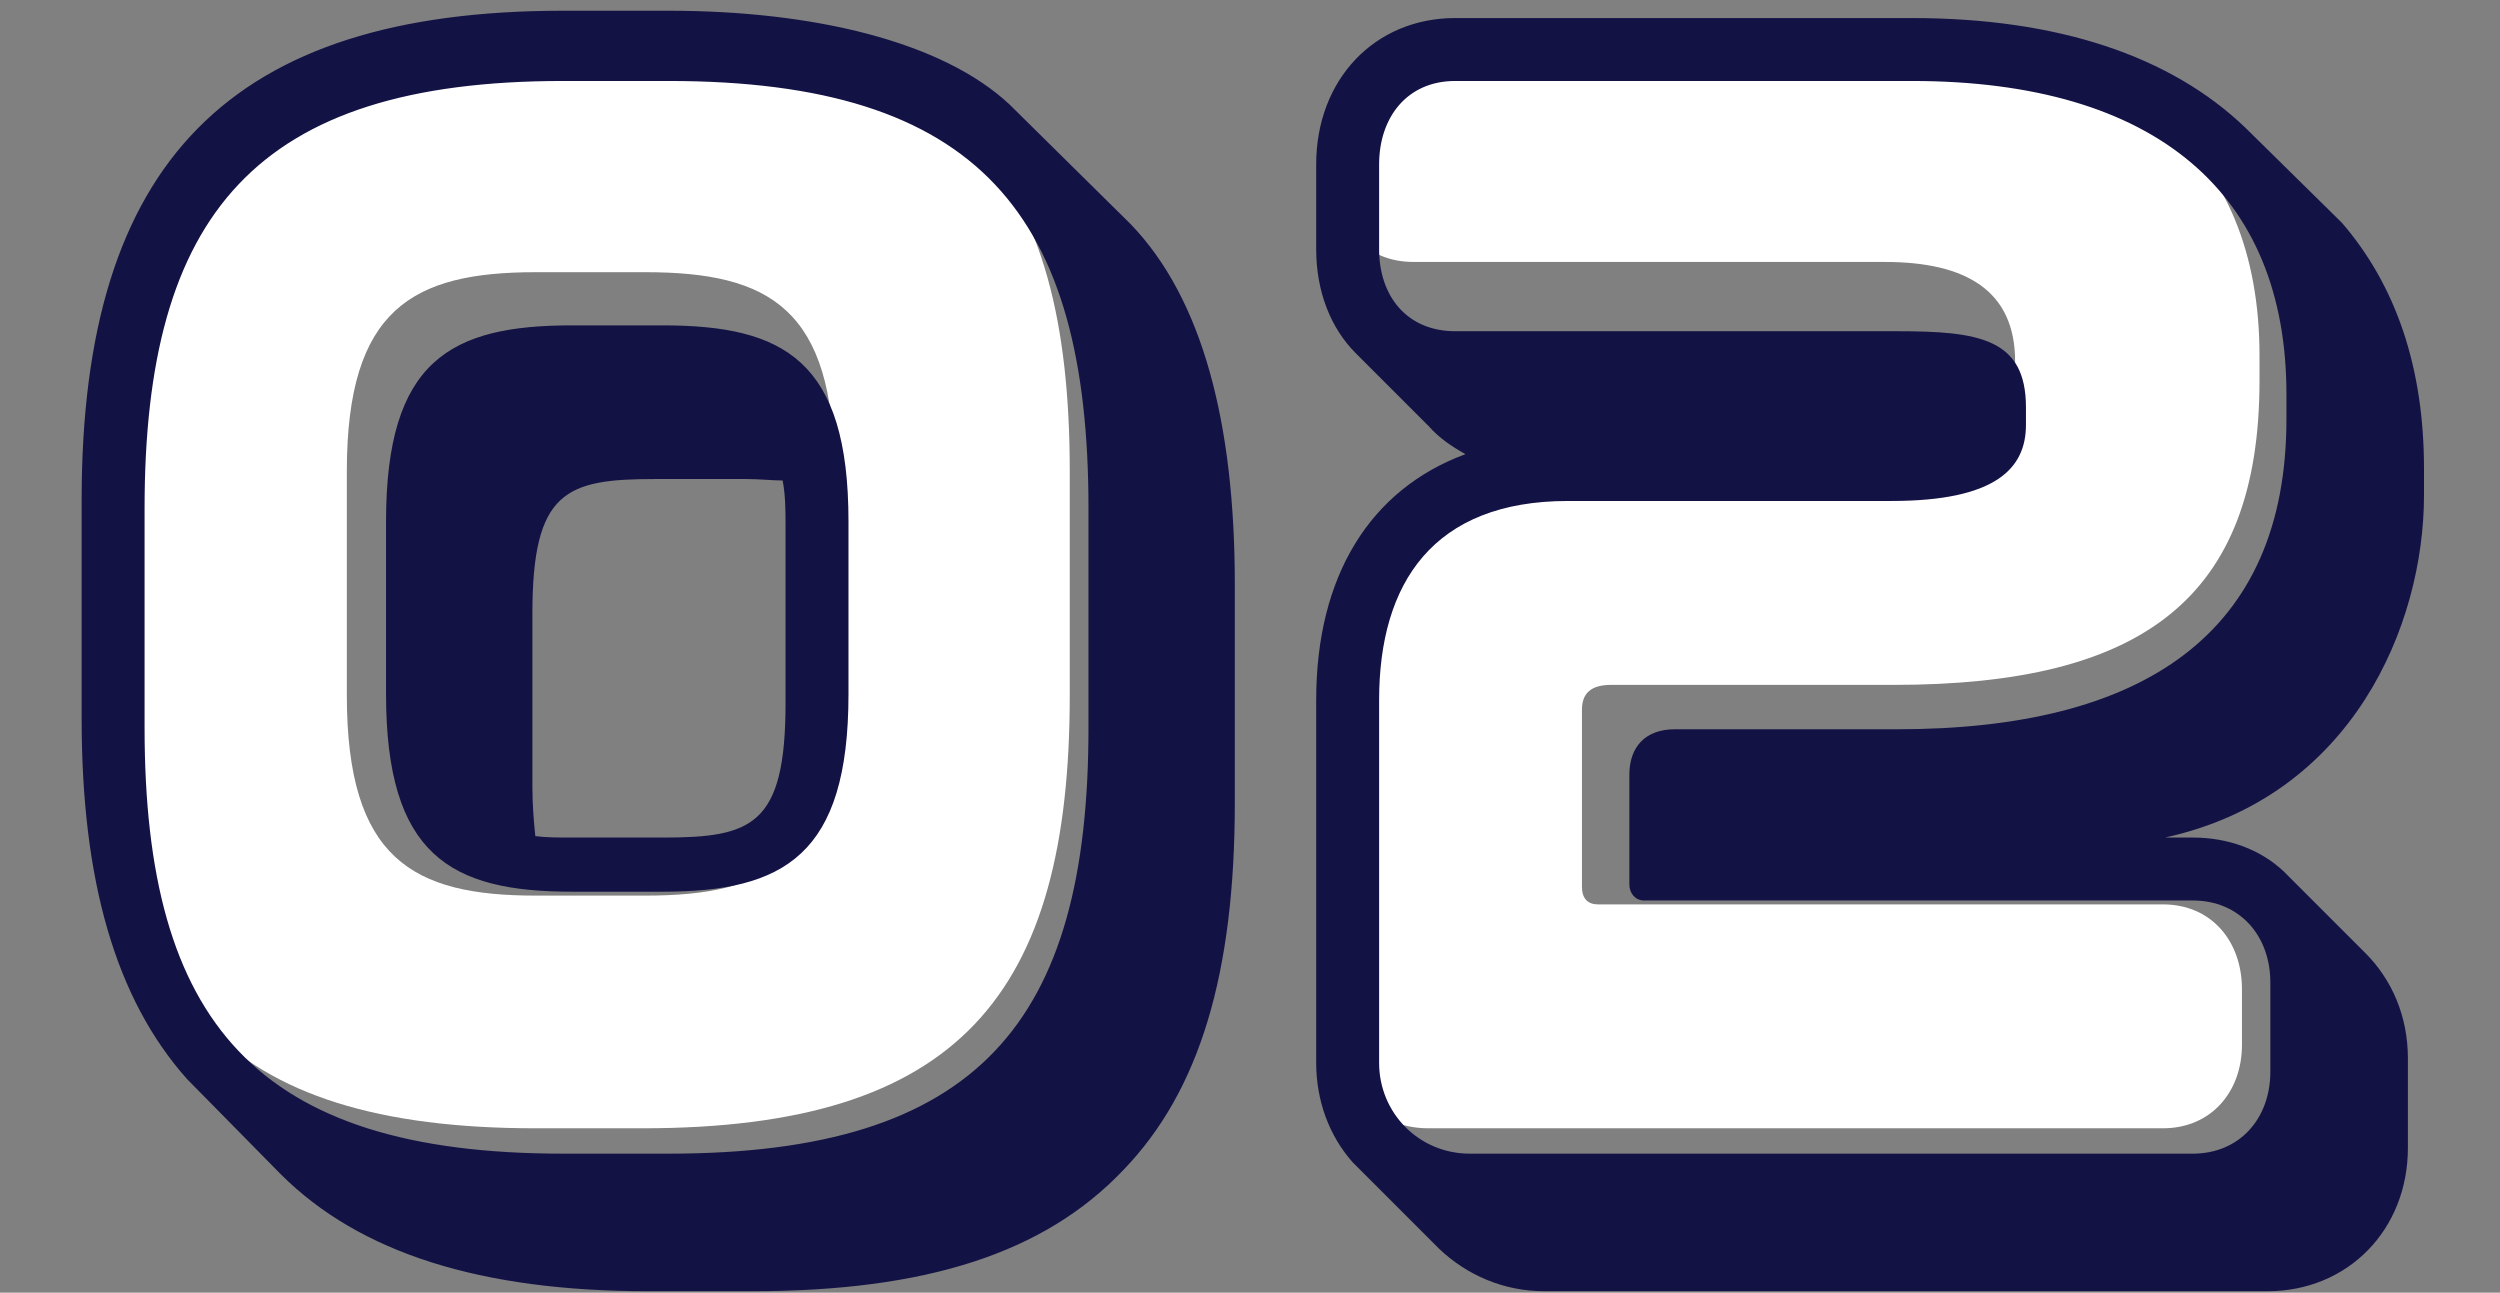
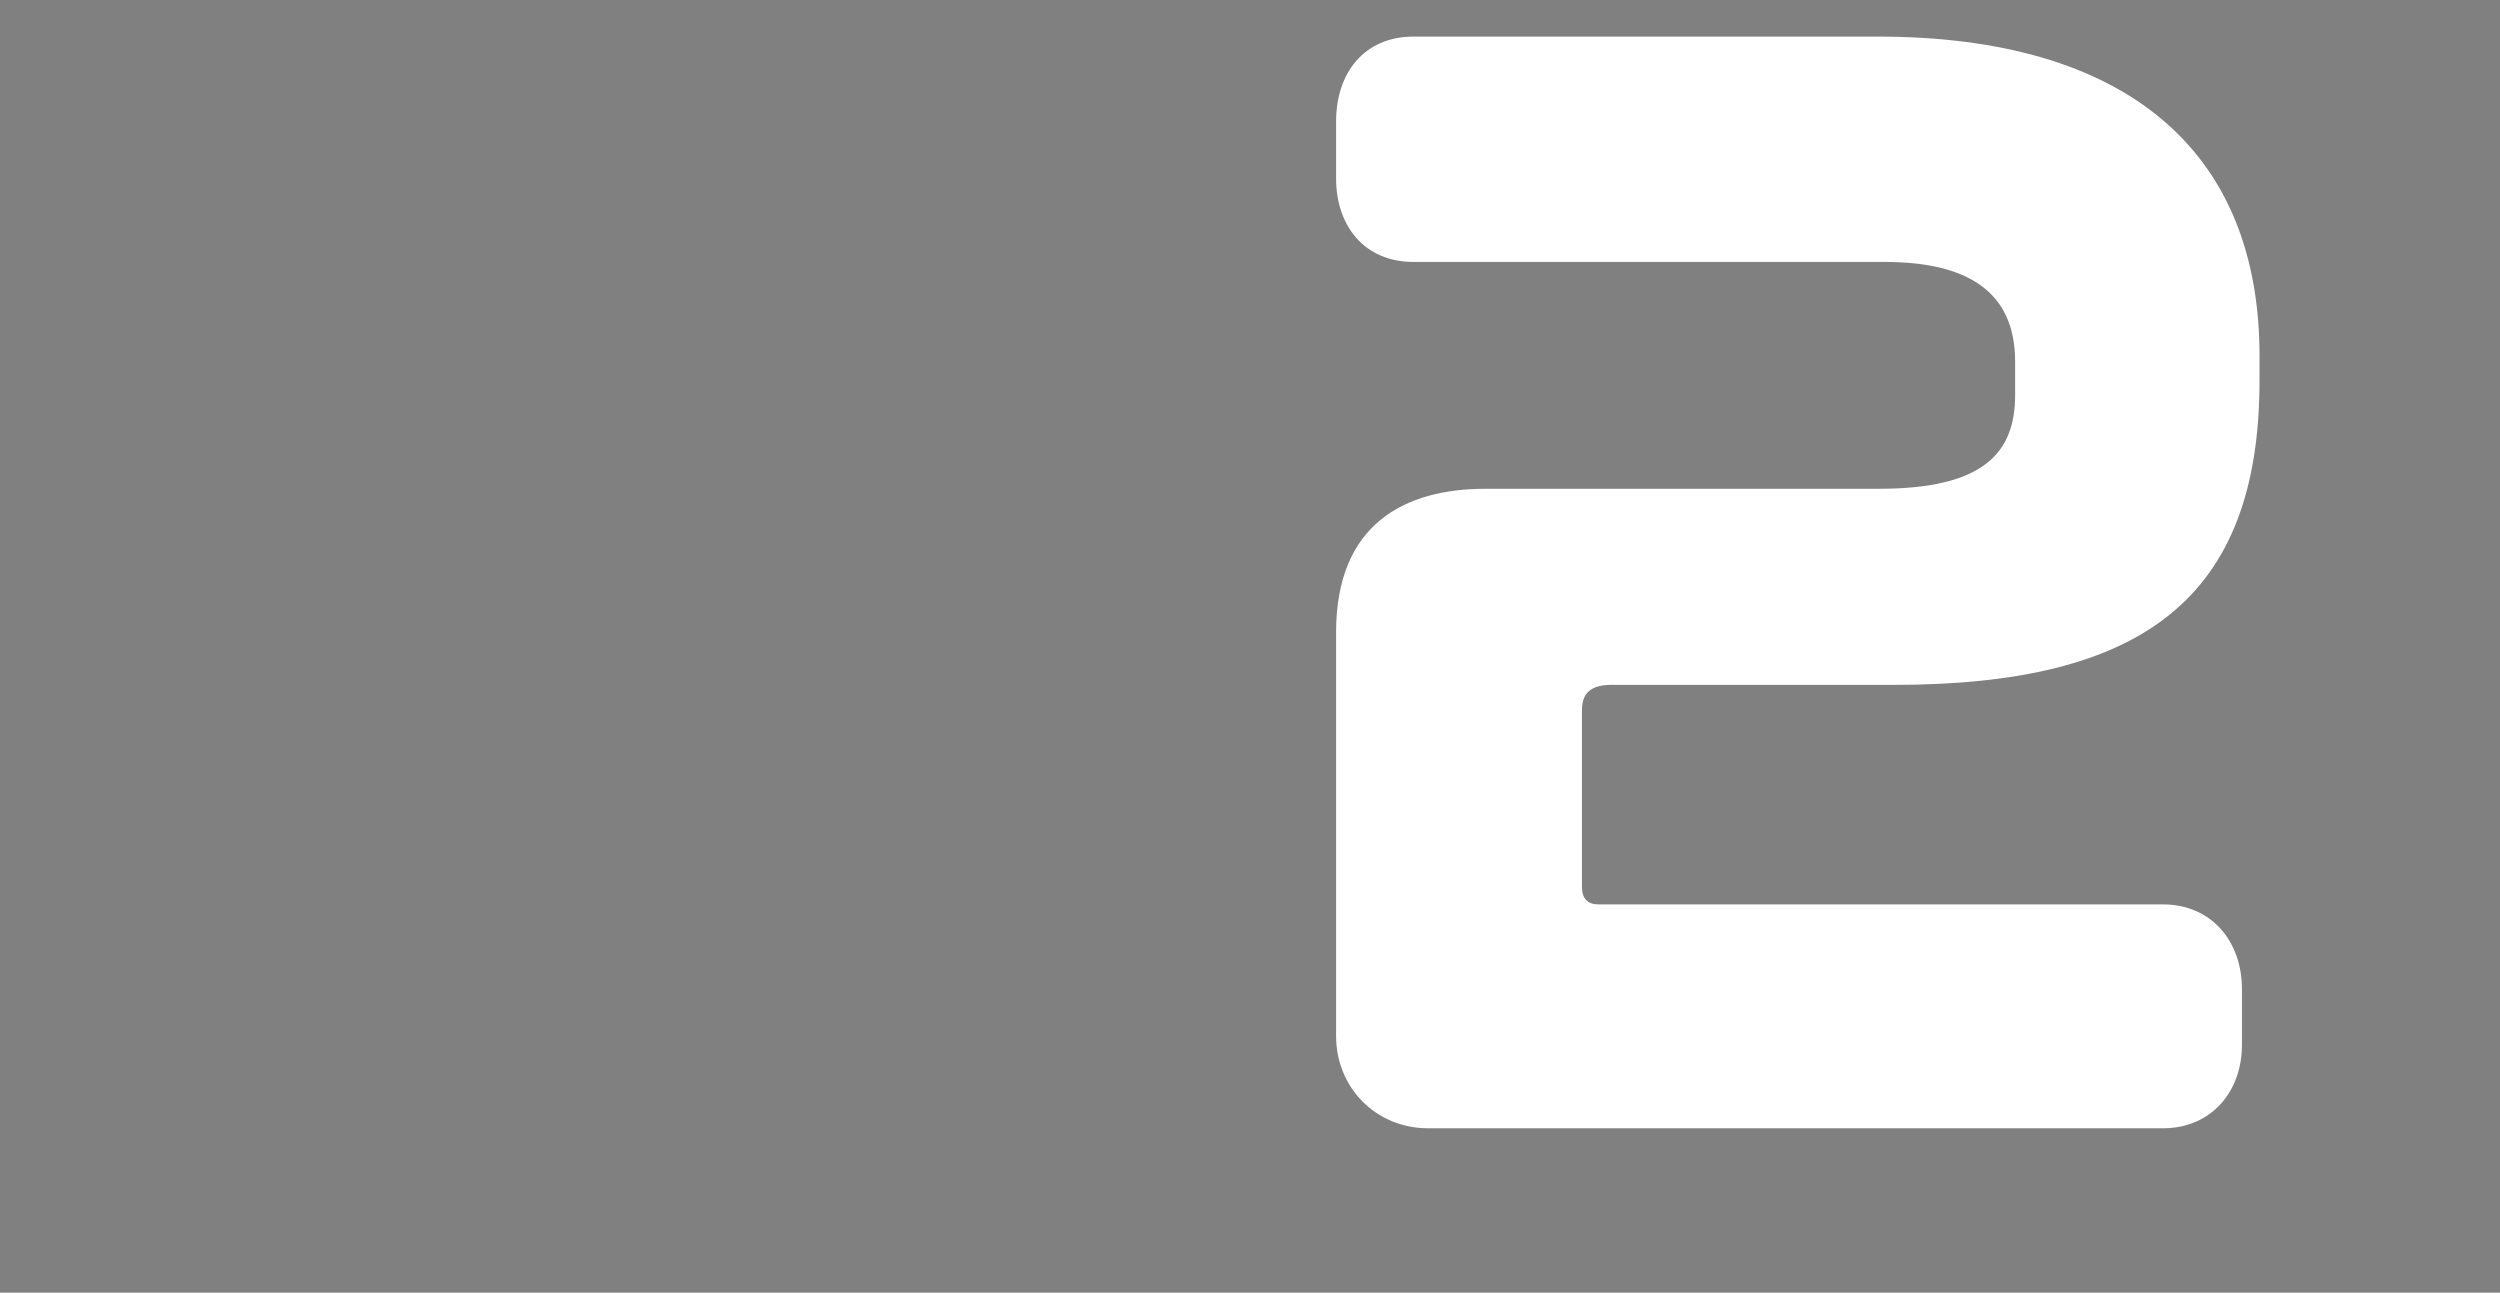
<svg xmlns="http://www.w3.org/2000/svg" width="205" height="106" viewBox="0 0 205 106" fill="none">
  <rect x="0" y="0" width="205" height="106" fill="#808080" stroke="none" />
-   <path d="M52.68 3H43.92C18.24 3 9 14.16 9 38.64V57C9 81.6 18.24 92.52 43.92 92.52H52.68C78.6 92.52 87.72 81.6 87.72 57V38.64C87.72 14.16 78.6 3 52.68 3ZM68.4 57C68.4 70.44 63.12 73.44 52.92 73.44H43.92C33.84 73.44 28.44 70.44 28.44 57V38.64C28.44 25.32 33.84 22.32 43.92 22.32H52.92C63.12 22.32 68.4 25.32 68.4 38.64V57Z" fill="white" />
  <path d="M185.28 29.16C185.28 12.36 174.36 3 153.96 3H115.92C111.84 3 109.56 6 109.56 9.96V14.64C109.56 18.48 111.84 21.48 115.92 21.48H154.56C161.28 21.48 165.24 23.88 165.24 29.64V32.4C165.24 37.08 162.72 40.08 154.08 40.08H121.8C115.2 40.08 109.56 42.96 109.56 51.84V84.96C109.56 89.16 112.8 92.52 117.12 92.52H177.36C181.32 92.52 183.84 89.52 183.84 85.68V81.12C183.84 77.16 181.32 74.16 177.36 74.16H131.04C130.2 74.16 129.72 73.68 129.72 72.72V58.2C129.72 56.76 130.56 56.16 132.12 56.16H155.28C175.68 56.16 185.28 49.08 185.28 31.2V29.16Z" fill="white" />
-   <path d="M23.015 96.28L15.335 88.48C9.455 81.88 6.695 72.16 6.695 58.96V40.96C6.695 13.24 18.936 0.88 46.175 0.88H54.816C66.695 0.88 77.255 3.4 82.775 8.56L92.736 18.4C98.615 24.52 101.255 34.72 101.255 47.92V65.8C101.255 79.84 98.376 89.44 92.135 95.92C85.656 102.76 75.936 105.88 61.656 105.88H53.136C39.456 105.88 29.495 102.76 23.015 96.28ZM89.255 59.68V41.68C89.255 17.56 80.255 6.64 54.816 6.64H46.175C20.976 6.64 11.855 17.56 11.855 41.68V59.68C11.855 83.8 20.976 94.6 46.175 94.6H54.816C80.255 94.6 89.255 83.8 89.255 59.68ZM69.576 42.76V56.92C69.576 70.12 64.296 73.12 54.336 73.12H46.895C36.935 73.12 31.655 70.12 31.655 56.92V42.76C31.655 29.56 36.935 26.68 46.895 26.68H54.336C64.296 26.68 69.576 29.56 69.576 42.76ZM53.736 39.28C46.416 39.28 43.656 40.24 43.656 50.32V64.48C43.656 66.04 43.776 67.36 43.895 68.56C44.736 68.68 45.816 68.68 46.895 68.68H54.336C61.656 68.68 64.415 67.72 64.415 57.64V43.36C64.415 41.92 64.415 40.6 64.175 39.4C63.336 39.4 62.255 39.28 61.175 39.28H53.736ZM117.168 34.96L111.168 28.96C109.128 26.92 107.928 23.92 107.928 20.44V13.48C107.928 6.52 112.728 1.48 119.328 1.48L156.768 1.48C168.768 1.48 178.008 4.6 184.128 10.48L192.048 18.28C196.488 23.44 198.768 30.16 198.768 38.44V40.6C198.768 51.28 192.888 65.32 177.528 68.68H179.808C182.688 68.68 185.328 69.64 187.248 71.44L193.968 78.16C196.128 80.32 197.448 83.32 197.448 86.8V94.12C197.448 100.84 192.528 105.88 185.928 105.88H126.648C123.288 105.88 120.288 104.56 118.008 102.4L110.928 95.32C109.008 93.16 107.928 90.28 107.928 87.16V57.4C107.928 47.2 112.368 40.12 120.168 37.24C119.088 36.64 118.008 35.92 117.168 34.96ZM187.488 34.36V32.32C187.488 15.88 176.808 6.64 156.768 6.64H119.328C115.368 6.64 113.088 9.64 113.088 13.48V20.44C113.088 24.28 115.368 27.16 119.328 27.16H155.568C162.288 27.16 166.128 27.76 166.128 33.4V34.84C166.128 38.44 163.608 41.08 155.088 41.08H128.568C117.528 41.08 113.088 47.8 113.088 57.4V87.16C113.088 91.24 116.328 94.6 120.528 94.6H179.808C183.648 94.6 186.168 91.72 186.168 87.88V80.56C186.168 76.72 183.648 73.84 179.808 73.84H134.808C134.088 73.84 133.608 73.24 133.608 72.52V63.52C133.608 61.24 134.928 59.8 137.328 59.8H155.568C175.728 59.8 187.488 52 187.488 34.36Z" fill="#131245" />
</svg>